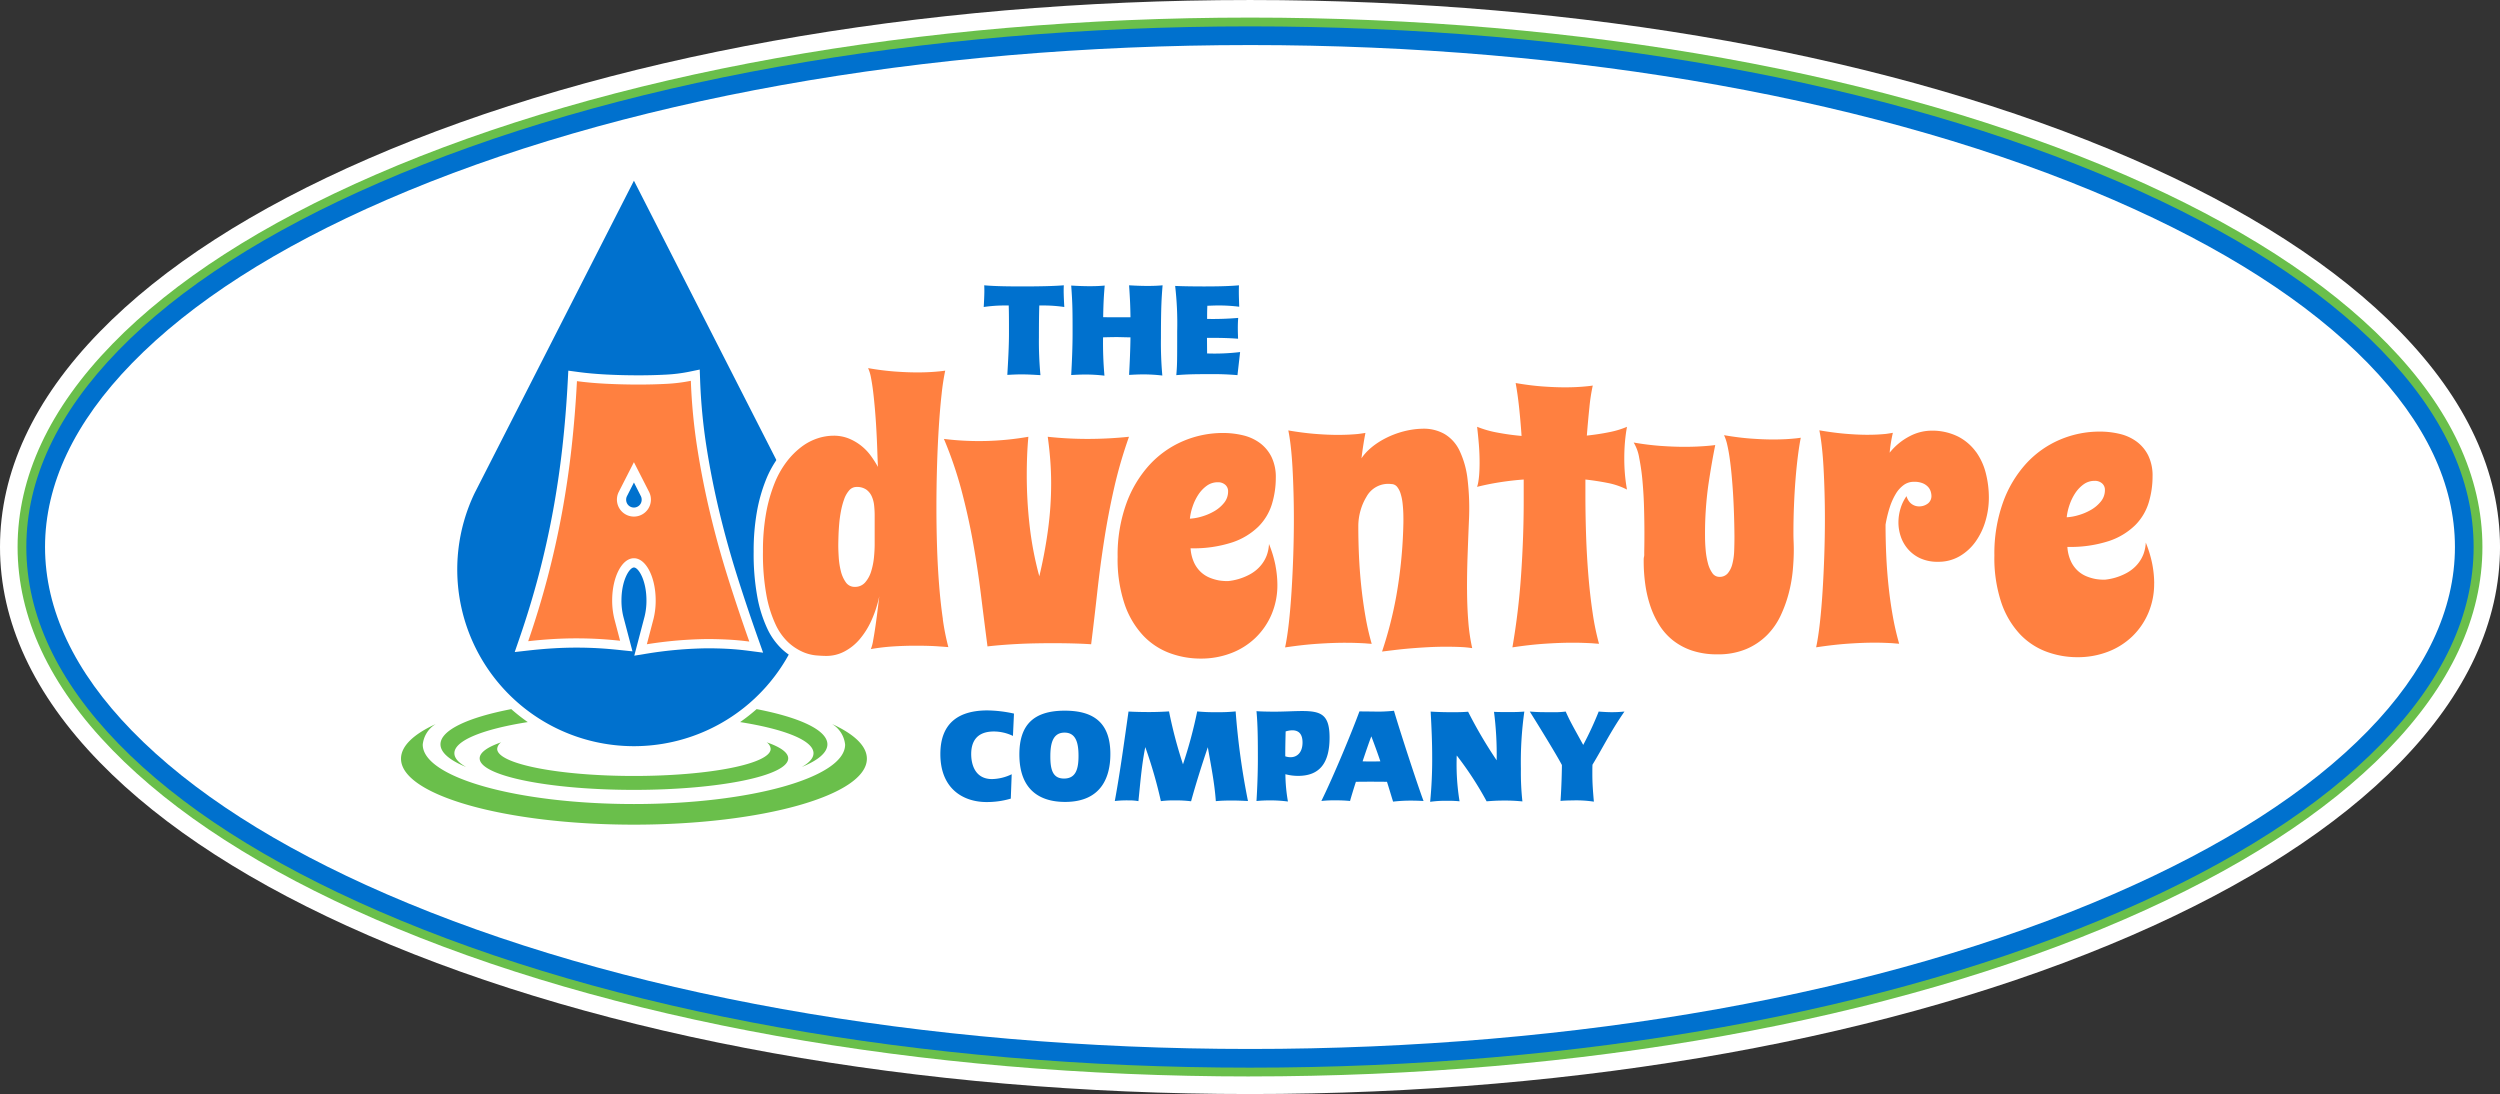
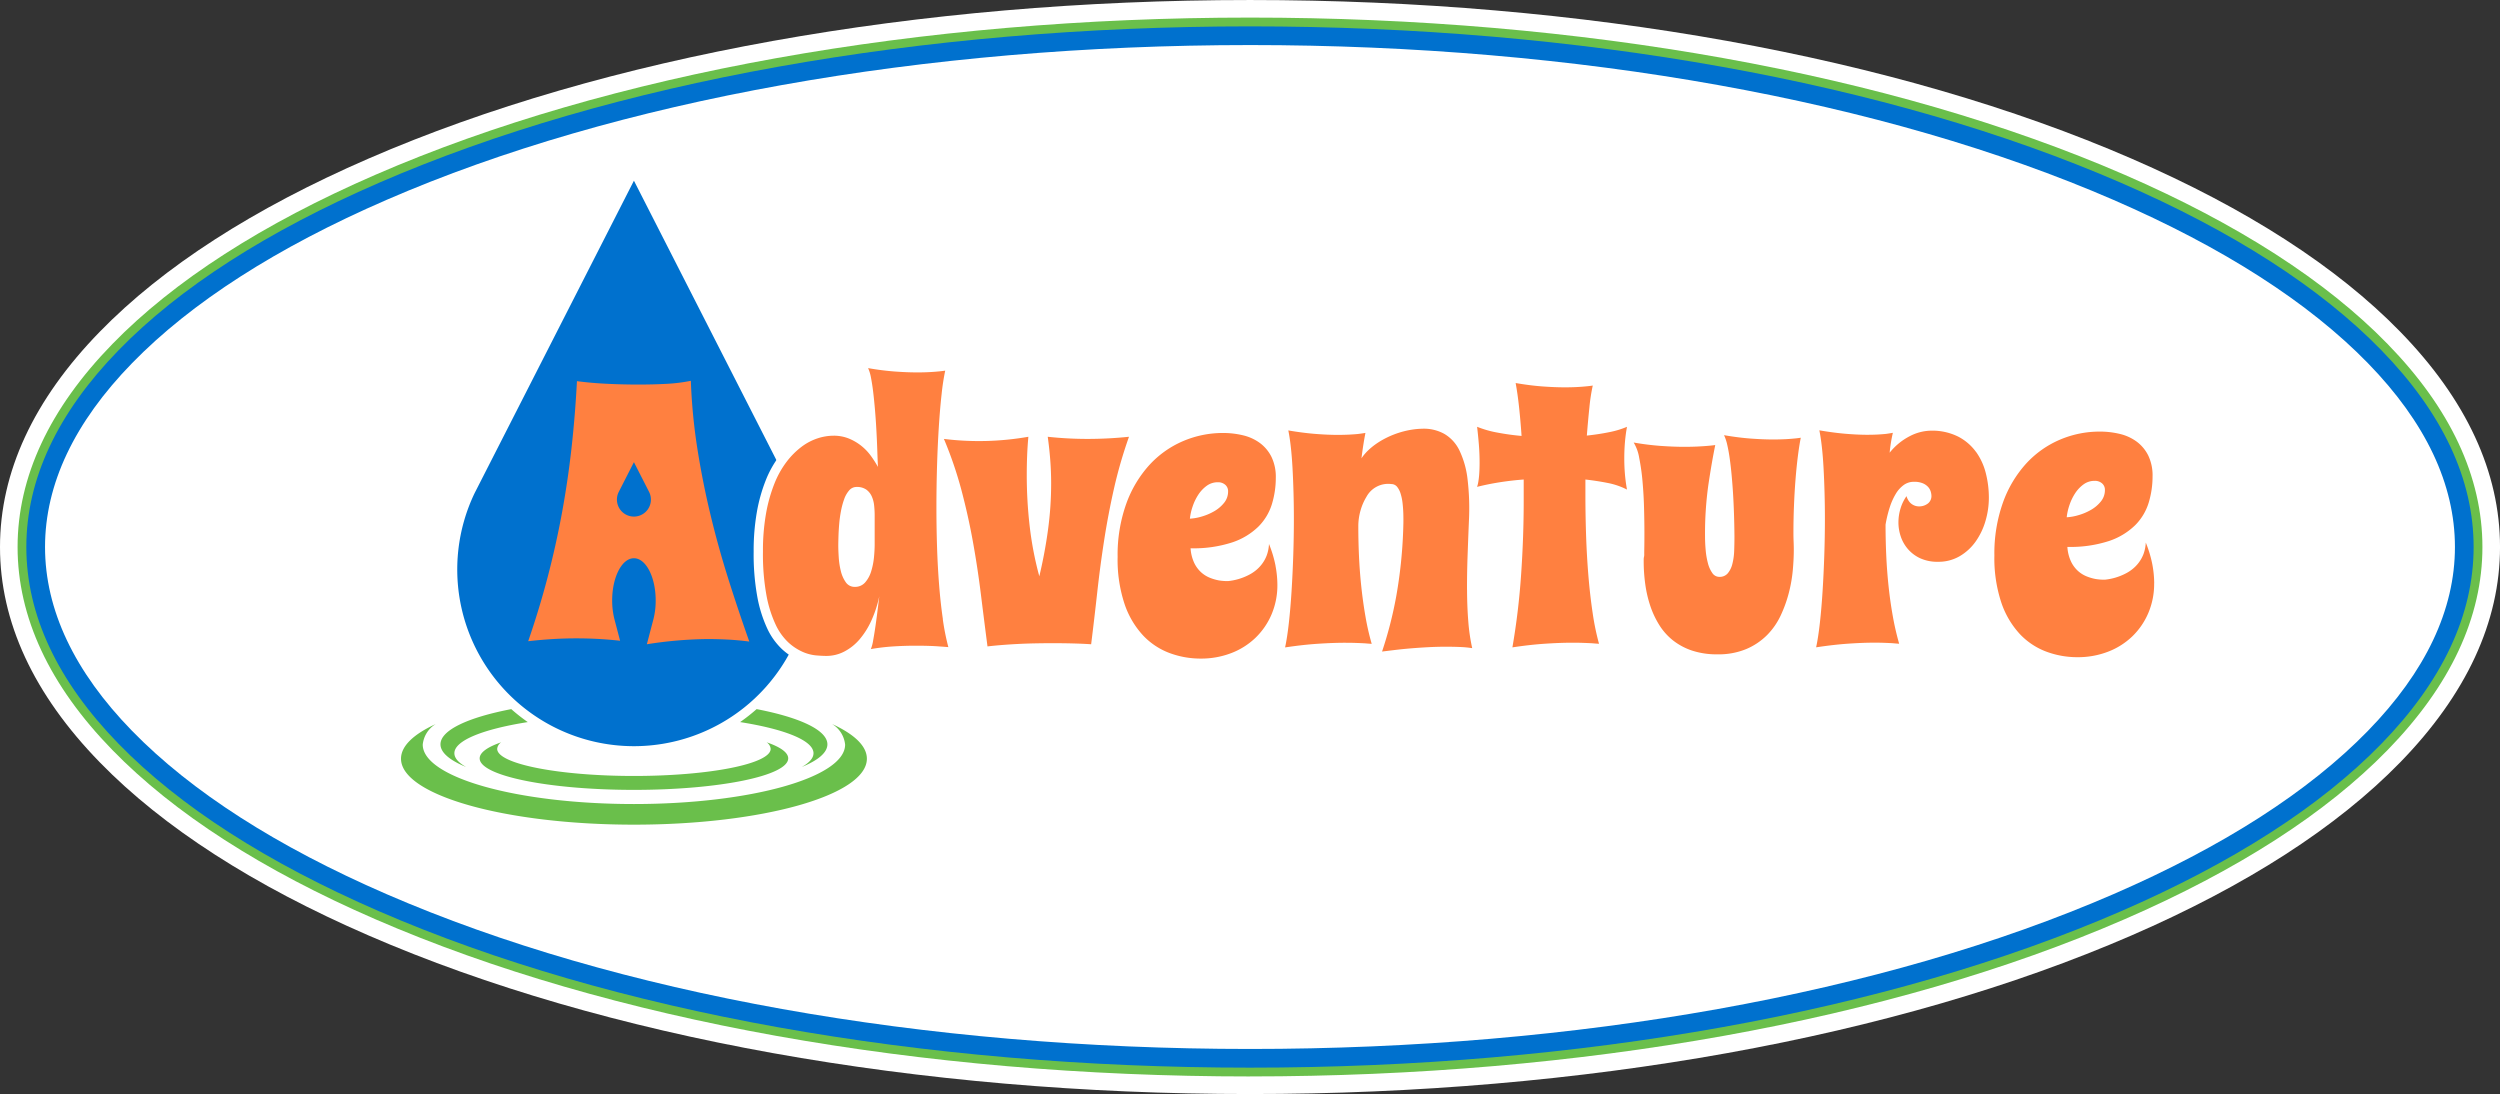
<svg xmlns="http://www.w3.org/2000/svg" width="360.072" height="157.573" viewBox="0 0 360.072 157.573">
  <rect x="0" y="0" width="360.072" height="157.573" fill="#333333" stroke="none" />
  <defs>
    <clipPath id="clip-path">
      <rect id="Rectangle_1" data-name="Rectangle 1" width="360.072" height="157.573" transform="translate(0 0)" fill="#fff" />
    </clipPath>
  </defs>
  <g id="Group_100" data-name="Group 100" transform="translate(0 -79.476)">
    <g id="Group_1" data-name="Group 1" transform="translate(0 79.476)" clip-path="url(#clip-path)">
      <path id="Path_1" data-name="Path 1" d="M222.516,48.968c47.072,0,91.244,7.922,124.378,22.306,15.788,6.854,28.113,14.764,36.634,23.51,8.317,8.536,12.534,17.446,12.534,26.48s-4.217,17.944-12.534,26.48c-8.521,8.746-20.847,16.656-36.634,23.51-33.133,14.385-77.3,22.306-124.378,22.306s-91.245-7.922-124.378-22.306C82.351,164.4,70.025,156.49,61.5,147.744c-8.317-8.536-12.534-17.446-12.534-26.48s4.217-17.944,12.534-26.48c8.521-8.746,20.847-16.656,36.634-23.51,33.134-14.384,77.305-22.306,124.378-22.306" transform="translate(-42.48 -42.478)" fill="#0071ce" />
      <path id="Path_2" data-name="Path 2" d="M180.036,157.571c-47.942,0-93.032-8.112-126.962-22.843-16.566-7.192-29.586-15.581-38.7-24.934C4.837,100,0,89.57,0,78.784S4.837,57.566,14.375,47.775c9.113-9.353,22.133-17.742,38.7-24.934C87.005,8.11,132.095,0,180.036,0S273.067,8.11,307,22.841c16.565,7.191,29.585,15.58,38.7,24.934,9.539,9.791,14.375,20.224,14.375,31.009S355.236,100,345.7,109.794c-9.114,9.354-22.133,17.742-38.7,24.934-33.93,14.731-79.02,22.843-126.962,22.843" transform="translate(0 0.002)" fill="#fff" />
      <path id="Path_3" data-name="Path 3" d="M196.613,171.615c-47.6,0-92.334-8.038-125.954-22.634C54.4,141.922,41.649,133.72,32.767,124.6,23.7,115.3,19.11,105.464,19.11,95.362S23.7,75.421,32.767,66.12C41.649,57,54.4,48.8,70.66,41.742c33.62-14.6,78.352-22.634,125.954-22.634s92.333,8.038,125.954,22.634C338.829,48.8,351.578,57,360.46,66.12c9.062,9.3,13.657,19.139,13.657,29.242S369.522,115.3,360.46,124.6c-8.882,9.117-21.631,17.319-37.893,24.378-33.619,14.6-78.35,22.634-125.954,22.634" transform="translate(-16.577 -16.575)" fill="#6abf4b" />
      <path id="Path_4" data-name="Path 4" d="M204.9,28.664c-47.433,0-91.985,8-125.45,22.529-16.11,6.994-28.723,15.1-37.49,24.1-8.824,9.057-13.3,18.6-13.3,28.358s4.474,19.3,13.3,28.358c8.767,9,21.38,17.106,37.49,24.1,33.464,14.528,78.016,22.529,125.45,22.529s91.985-8,125.449-22.529c16.11-6.994,28.723-15.1,37.49-24.1,8.823-9.057,13.3-18.6,13.3-28.358s-4.474-19.3-13.3-28.358c-8.767-9-21.38-17.106-37.49-24.1C296.888,36.665,252.336,28.664,204.9,28.664" transform="translate(-24.867 -24.865)" fill="#0071ce" />
      <path id="Path_5" data-name="Path 5" d="M222.516,48.968c47.072,0,91.244,7.922,124.378,22.306,15.788,6.854,28.113,14.764,36.634,23.51,8.317,8.536,12.534,17.446,12.534,26.48s-4.217,17.944-12.534,26.48c-8.521,8.746-20.847,16.656-36.634,23.51-33.133,14.385-77.3,22.306-124.378,22.306s-91.245-7.922-124.378-22.306C82.351,164.4,70.025,156.49,61.5,147.744c-8.317-8.536-12.534-17.446-12.534-26.48s4.217-17.944,12.534-26.48c8.521-8.746,20.847-16.656,36.634-23.51,33.134-14.384,77.305-22.306,124.378-22.306" transform="translate(-42.48 -42.478)" fill="#fff" />
      <path id="Path_6" data-name="Path 6" d="M477.363,250.931a26.755,26.755,0,0,0,4.107-29.365l-24.134-47.33L433.2,221.567a26.755,26.755,0,0,0,4.107,29.365c-8.934,1.834-15.353,5.021-15.353,9.487,0,7.438,17.8,11.329,35.38,11.329s35.38-3.891,35.38-11.329c0-4.466-6.419-7.653-15.353-9.487" transform="translate(-366.032 -151.144)" fill="#fff" />
      <path id="Path_7" data-name="Path 7" d="M545.284,241.329h0L522.35,196.352l-22.934,44.977a25.446,25.446,0,1,0,45.868,0" transform="translate(-431.046 -170.328)" fill="#0071ce" />
-       <path id="Path_8" data-name="Path 8" d="M576.539,442.809l1.486-5.653a9.609,9.609,0,0,0,.266-2.3c0-2.947-1.167-4.75-1.8-4.75s-1.8,1.8-1.8,4.75a9.629,9.629,0,0,0,.27,2.317l1.317,5.012-1.919-.2c-1.033-.11-1.942-.187-2.779-.237a55.725,55.725,0,0,0-6.685,0c-1.117.067-2.288.169-3.482.3l-2.095.237.687-1.994c1.053-3.057,1.986-6.128,2.774-9.126s1.472-6.063,2.032-9.1,1.02-6.148,1.368-9.257.611-6.343.781-9.607l.075-1.444,1.433.194c1.23.166,2.605.289,4.087.365s3.049.114,4.62.114c1.336,0,2.646-.034,3.893-.1a22.665,22.665,0,0,0,3.354-.414l1.542-.319.058,1.574a80.874,80.874,0,0,0,.915,9.554c.49,3.128,1.113,6.278,1.852,9.363s1.6,6.176,2.545,9.182h0c.953,3.023,1.974,6.071,3.033,9.061l.724,2.043-2.15-.278c-1.026-.133-2.03-.225-2.985-.275s-1.957-.075-2.94-.075a58.485,58.485,0,0,0-8.448.731Zm-.051-24.943-1.02,2a1.084,1.084,0,0,0-.1.457,1.117,1.117,0,1,0,2.233,0,1.1,1.1,0,0,0-.11-.483Z" transform="translate(-485.183 -348.371)" fill="#fff" />
      <path id="Path_9" data-name="Path 9" d="M602.792,442.291q-1.447-4.585-2.57-9.273t-1.873-9.467a81.922,81.922,0,0,1-.93-9.712,23.91,23.91,0,0,1-3.552.439q-1.924.1-3.964.1-2.4,0-4.688-.116t-4.2-.375q-.259,4.959-.788,9.686t-1.382,9.35q-.853,4.624-2.053,9.2t-2.8,9.221q1.834-.207,3.552-.31t3.422-.1q1.7,0,3.422.1c.931.056,1.88.141,2.84.242l-.831-3.164a11.012,11.012,0,0,1-.31-2.638c0-3.359,1.4-6.081,3.134-6.081s3.134,2.723,3.134,6.081a11.01,11.01,0,0,1-.309,2.638l-.964,3.67a59.334,59.334,0,0,1,8.662-.749q1.523,0,3.009.077t3.086.284q-1.6-4.52-3.048-9.1m-13.571-8.9a2.449,2.449,0,0,1-2.206-3.51l2.206-4.327,2.206,4.327a2.449,2.449,0,0,1-2.206,3.51" transform="translate(-497.917 -358.991)" fill="#ff8040" />
      <path id="Path_10" data-name="Path 10" d="M486.99,770.6c6.223,1.2,10.194,3.028,10.194,5.072,0,1.188-1.341,2.3-3.686,3.262,1.088-.615,1.685-1.282,1.685-1.979,0-1.842-4.162-3.474-10.57-4.488a26.934,26.934,0,0,0,2.377-1.867m-36.781,4.776c-1.974.678-3.109,1.47-3.109,2.316,0,2.507,9.948,4.539,22.219,4.539s22.219-2.032,22.219-4.539c0-.846-1.135-1.638-3.109-2.316a1.274,1.274,0,0,1,.585.946c0,2.157-8.818,3.905-19.695,3.905s-19.695-1.748-19.695-3.905a1.274,1.274,0,0,1,.584-.946m47.658-2.625a3.922,3.922,0,0,1,1.87,2.96c0,4.727-13.618,8.559-30.417,8.559s-30.417-3.832-30.417-8.559a3.922,3.922,0,0,1,1.87-2.96c-3.17,1.45-5,3.16-5,4.99,0,5.246,15.02,9.5,33.549,9.5s33.549-4.253,33.549-9.5c0-1.831-1.831-3.541-5-4.99m-52.727,6.183c-1.088-.615-1.685-1.282-1.685-1.979,0-1.842,4.162-3.474,10.57-4.488a26.943,26.943,0,0,1-2.377-1.867c-6.224,1.2-10.194,3.028-10.194,5.072,0,1.188,1.341,2.3,3.686,3.262" transform="translate(-378.015 -668.466)" fill="#6abf4b" />
      <path id="Path_11" data-name="Path 11" d="M944.237,359c-.208.038-1.088.07-1.662.07-.505,0-1.307-.051-1.69-.086l-.994-.09-.366.928c-.316.8-.663,1.61-1.047,2.43-.61-1.117-.864-1.618-1.251-2.485l-.4-.9-.983.127a11.8,11.8,0,0,1-1.913.08h-.264c-1.082.047-2.2.072-3.353.072-1.379,0-2.717-.035-3.994-.1-.219,0-.41-.011-.533-.021l-.887-.069-.259-.02-.516-.04.241,1.648c.09.616.158,1.237.21,1.854q-.712-1.263-1.438-2.674l-.406-.79-.886.072c-.609.05-1.194.069-2.085.069-1.17,0-2.216-.03-3.112-.088l-1.5-.1.082,1.5c.13,2.387.217,4.395.217,6.435,0,.6-.008,1.286-.025,2-1.02-3.055-2.263-6.924-2.875-9l-.328-1.108-1.143.168a20.339,20.339,0,0,1-2.9.1c-.049,0-1.214,0-1.845-.018l-.959-.027-.329.9c-.388,1.058-1.006,2.633-1.723,4.378,0-.046,0-.092,0-.136,0-3.769-1.431-5.17-5.28-5.17-.555,0-1.163.02-1.807.042-.714.024-1.453.049-2.2.049-.709,0-1.978-.021-2.449-.067l-1.767-.137-1.515.176a21.527,21.527,0,0,1-2.571.1,22.97,22.97,0,0,1-2.656-.1l-1.221-.147-.243,1.206c-.21,1.044-.453,2.094-.729,3.16-.246-.989-.486-2.042-.72-3.168l-.234-1.123-1.145.065c-.948.054-1.774.09-2.722.09-1.107,0-1.995-.022-2.966-.072l-1.214-.062-.462,3.25-.149,1.056c-1.218-3.534-4.537-4.373-7.414-4.373q-4.024,0-6,2.022l.061-1.351-1.121-.224a19.905,19.905,0,0,0-4.082-.482c-5.232,0-8.113,2.706-8.113,7.619,0,6.083,4.3,8.241,7.985,8.241a13.383,13.383,0,0,0,3.946-.574l.843-.306.073-2c1.329,1.858,3.525,2.861,6.445,2.861a7.62,7.62,0,0,0,5.965-2.33q-.056.315-.114.631l-.339,1.854,1.861-.3a15.119,15.119,0,0,1,1.762-.074,5.61,5.61,0,0,1,1.13.076l1.467.333.153-1.5c.054-.529.1-1.017.149-1.476.007-.073.014-.144.021-.215q.231.909.442,1.849l.282,1.252,1.262-.236a12.405,12.405,0,0,1,1.729-.087,17.3,17.3,0,0,1,2.166.111l1.178.189.316-1.151c.221-.805.46-1.637.72-2.5.1.721.176,1.454.233,2.228l.1,1.352a46.248,46.248,0,0,1,6.27-.386,42.994,42.994,0,0,1,7,.5l-.355-1.772a19.031,19.031,0,0,1-.268-2.111c.142.007.29.011.443.011a5.934,5.934,0,0,0,3.354-.888c-.426.944-.838,1.826-1.213,2.588l-1.1,2.224,2.459-.315a15.352,15.352,0,0,1,1.988-.081,17.636,17.636,0,0,1,1.8.08l1.15.149.305-1.119c.117-.431.308-1.069.534-1.794.428,0,.837,0,1.069,0,.362,0,.914,0,1.448,0q.107.349.211.694c.126.417.251.83.38,1.24l.332,1.057.243-.029q.352-.046.716-.087l.141-.017c.056-.007.117-.01.174-.017q.3-.031.606-.058l.087-.008c1.286-.111,2.662-.173,4.095-.173a44.835,44.835,0,0,1,6.044.389l-.267-1.715c-.111-.718-.2-1.316-.261-1.955.347.572.695,1.158,1.03,1.724.224.377.446.752.666,1.12l.421.7.818-.06c.97-.071,1.458-.106,2.39-.106a22.919,22.919,0,0,1,2.522.12l1.7.189-.236-1.7a36.8,36.8,0,0,1-.207-4.5c0-2.142.054-3.874.171-5.385,1.264,2.051,2.477,4.068,3.071,5.149-.013.957-.071,3.05-.194,4.746l-.115,1.579,1.576-.158c.459-.046,1.01-.067,1.786-.067a15.94,15.94,0,0,1,2.669.164l1.694.283-.148-1.711c-.151-1.74-.214-2.662-.214-3.87,0-.311,0-.652.006-.942.454-.755.87-1.493,1.308-2.27.881-1.562,1.792-3.176,3.073-5.022l1.83-2.64Zm-88.6,9.141a5.409,5.409,0,0,1-2.254.562,1.324,1.324,0,0,1-1.286-.615,3.27,3.27,0,0,1-.381-1.654c0-1.4.526-1.922,1.941-1.922a5.113,5.113,0,0,1,2.187.518l.217.1a13.162,13.162,0,0,0,.01,2.8Zm8.12.489c-.345,0-.643,0-.643-1.849,0-2.105.448-2.105.716-2.105.237,0,.679,0,.679,2.013,0,1.941-.383,1.941-.752,1.941m17.31,3.179-.072,0,.687-2.077q-.326,1.071-.615,2.08m-28.618-68.462-1.7.34.108-1.728c.033-.528.089-1.587.089-2.2,0-.358,0-.375-.017-.785l-.064-1.528,1.522.147c1.643.158,4.383.158,5.283.158,2.551,0,9.073-.037,9.8-.037a20.057,20.057,0,0,0,2.006-.085l1.592-.159-.133,1.595c-.072.866-.141,1.695-.185,3.127h1.21c-.029-.956-.081-1.9-.171-3.182l-.106-1.515,1.516.093c1,.061,1.809.089,2.606.089a20.075,20.075,0,0,0,2.006-.085l1.587-.159h-.018l.435.02c.986.046,2.5.072,4.143.072,2.163,0,3.8-.053,4.859-.158l1.922-.15-.056,1.749c-.017.465-.017.757-.017.792,0,.534.011.864.034,1.587l.069,2.182-.586-.024-.017.214c-.035.456-.051.864-.051,1.323,0,.493.016.982.036,1.524l.014.388.885-.1-.743,6.444-1.692-.111a38.729,38.729,0,0,0-3.981-.141c-1.455,0-8.625.037-9.47.037-.66,0-1.275.033-1.926.069l-1.531.083.081-1.482c.085-1.553.142-2.885.174-4.033-.232-.006-.445-.011-.617-.011s-.388,0-.638.006c.012,1.388.052,2.71.19,4.087l.165,1.652-1.649-.2a22.089,22.089,0,0,0-2.583-.155c-.66,0-1.275.033-1.927.069l-1.537.083.087-1.488c.127-2.148.2-4.292.2-5.881,0-1,0-1.8-.007-2.509l-.117-.024a17.655,17.655,0,0,0-2.041-.178c-.014.87-.022,1.931-.022,3.2a51.5,51.5,0,0,0,.213,5.351l.156,1.555-1.56-.094c-.837-.05-1.785-.107-2.644-.107-.659,0-1.274.033-1.925.069l-1.539.083.088-1.488c.1-1.685.235-3.994.235-5.863,0-1.12,0-1.966-.008-2.711a17.621,17.621,0,0,0-2.037.178m169.639,38.5a12.067,12.067,0,0,1-.948,4.8,11.632,11.632,0,0,1-2.61,3.8,11.784,11.784,0,0,1-3.942,2.491,13.444,13.444,0,0,1-4.886.878,14.165,14.165,0,0,1-4.944-.884,11.477,11.477,0,0,1-4.322-2.873,13.922,13.922,0,0,1-2.952-5.006,21.656,21.656,0,0,1-1.072-7.214q0-.894.052-1.753-.172.276-.359.539a8.717,8.717,0,0,1-2.711,2.482,7.366,7.366,0,0,1-3.771.983,7.272,7.272,0,0,1-3.175-.649,6.6,6.6,0,0,1-2.208-1.684,6.871,6.871,0,0,1-.8-1.172q.021.6.048,1.208c.067,1.462.178,2.93.33,4.364s.35,2.837.593,4.193a38.3,38.3,0,0,0,.886,3.844l.522,1.813-1.883-.115q-.423-.026-.974-.078c-.3-.016-.658-.033-1.077-.049a49.83,49.83,0,0,0-5.076.114c-1.36.092-2.891.266-4.552.517l-1.905.288.4-1.884c.2-.915.372-2.061.521-3.406.152-1.375.281-2.883.381-4.483s.184-3.32.244-5.089.09-3.524.09-5.237c0-1.273-.017-2.538-.051-3.76s-.081-2.388-.141-3.477c-.059-1.074-.14-2.075-.239-2.974-.08-.722-.171-1.365-.272-1.919l-.138.689c-.148.744-.287,1.625-.411,2.617-.126,1.013-.237,2.118-.329,3.285s-.165,2.409-.216,3.693-.077,2.569-.077,3.834c0,.415.008.827.025,1.223.018.445.027.876.027,1.282,0,.878-.049,1.882-.147,2.985a21.879,21.879,0,0,1-.6,3.48,19.939,19.939,0,0,1-1.259,3.5,11.459,11.459,0,0,1-2.236,3.213,10.771,10.771,0,0,1-3.4,2.287,11.754,11.754,0,0,1-4.688.872,12.671,12.671,0,0,1-4.085-.614,10.415,10.415,0,0,1-3.167-1.707,10.115,10.115,0,0,1-2.275-2.572,14.306,14.306,0,0,1-1.424-3.06,18.568,18.568,0,0,1-.765-3.352,25.5,25.5,0,0,1-.232-3.406,4.724,4.724,0,0,1,.027-.669l0-.017a1.506,1.506,0,0,1,.047-.286c0-.032,0-.07,0-.114q0-.343.013-1.083.012-.714.012-2.017c0-1.016-.017-2.182-.051-3.464q-.008-.324-.02-.646l-1.695-.882a9.176,9.176,0,0,0-2.447-.831c-.525-.1-1.059-.2-1.6-.279v.7c0,1.93.034,3.9.1,5.856s.179,3.88.332,5.722.352,3.589.6,5.221a35.466,35.466,0,0,0,.882,4.28l.5,1.8-1.862-.107q-.447-.026-1.047-.078-.5-.025-1.172-.05c-1.322-.048-3.146-.027-5.341.114-1.418.092-2.979.266-4.639.517l-1.829.277.318-1.822a100.814,100.814,0,0,0,1.236-10.336c.246-3.577.371-7.123.371-10.537V328.36c-.651.071-1.3.157-1.935.257-1.1.173-2.147.386-3.121.634l-.162.041c.046,1.135.042,2.372-.012,3.7q-.1,2.419-.189,4.915c-.058,1.645-.086,3.275-.082,4.846h0c0,1.555.061,3.05.172,4.445a25.8,25.8,0,0,0,.537,3.687l.442,1.927-1.952-.315a13.449,13.449,0,0,0-1.595-.151c-1.334-.055-2.879-.052-4.4.024-.833.041-1.661.1-2.46.164s-1.562.143-2.269.227q-1.086.127-1.887.23l-2.113.27.463-1.366-.076,0q-.447-.026-1.047-.078-.5-.025-1.172-.05c-1.321-.048-3.146-.027-5.341.114-1.419.092-2.98.266-4.639.517l-1.905.288.4-1.884c.2-.915.372-2.061.521-3.406q.03-.275.06-.557l0,0a11.636,11.636,0,0,1-2.61,3.8,11.782,11.782,0,0,1-3.942,2.491,13.435,13.435,0,0,1-4.886.878,14.161,14.161,0,0,1-4.944-.884,11.472,11.472,0,0,1-4.323-2.872,13.935,13.935,0,0,1-2.952-5.006,19.3,19.3,0,0,1-.989-4.977q-.193,1.5-.358,3c-.277,2.5-.573,5.028-.88,7.508l-.155,1.25-1.257-.086c-.737-.05-1.574-.088-2.49-.114-1.658-.046-3.483-.051-5.466-.013-.848.017-1.689.047-2.5.089-.842.044-1.593.094-2.3.152-.72.059-1.369.123-1.93.189l-1.308.155-.169-1.306q-.492-3.8-.957-7.563c-.305-2.466-.684-4.962-1.126-7.418s-.988-4.909-1.629-7.334q-.413-1.558-.933-3.127c-.045,1.721-.068,3.493-.068,5.278,0,1.9.03,3.8.09,5.666s.158,3.687.293,5.4.314,3.331.532,4.819h0a34.34,34.34,0,0,0,.769,3.864l.494,1.837-1.895-.165q-.584-.051-1.319-.1-.637-.051-1.459-.075c-1.347-.04-3.084-.039-4.9.076a28.473,28.473,0,0,0-3.134.37l-2.6.455.586-1.173a8.285,8.285,0,0,1-1.458.954,6.894,6.894,0,0,1-3.162.765c-.451,0-1-.028-1.638-.082a7.589,7.589,0,0,1-2.337-.621,8.931,8.931,0,0,1-2.4-1.588,9.7,9.7,0,0,1-2.141-2.99,18.782,18.782,0,0,1-1.427-4.55,34.428,34.428,0,0,1-.529-6.508,32.106,32.106,0,0,1,.474-5.783,23.314,23.314,0,0,1,1.292-4.563,14.643,14.643,0,0,1,1.966-3.48,12.509,12.509,0,0,1,2.4-2.383,9.337,9.337,0,0,1,2.684-1.4,7.892,7.892,0,0,1,5.362.062,8.675,8.675,0,0,1,2.1,1.221l.107.086q-.03-.66-.066-1.306c-.051-.926-.115-1.856-.191-2.764s-.162-1.751-.254-2.523c-.09-.753-.193-1.423-.307-1.989a4.4,4.4,0,0,0-.3-1.035l-1.178-2.362,2.6.456a37.3,37.3,0,0,0,3.714.475,39.734,39.734,0,0,0,4.743.089c.48-.025.884-.053,1.2-.085.4-.033.725-.072,1-.117l1.943-.324-.423,1.924a32.63,32.63,0,0,0-.494,3.232c-.152,1.364-.285,2.92-.394,4.625q-.014.21-.027.423a40.128,40.128,0,0,0,11.374-.347l1.716-.3-.012.131,1.458.157a52.49,52.49,0,0,0,5.617.3,57.3,57.3,0,0,0,5.805-.3l2.093-.215-.7,1.984a64.643,64.643,0,0,0-1.942,6.549,16.934,16.934,0,0,1,2.639-3.83,15.474,15.474,0,0,1,5.3-3.755,15.944,15.944,0,0,1,6.3-1.282,13.565,13.565,0,0,1,3.194.373,8.044,8.044,0,0,1,2.906,1.335,6.924,6.924,0,0,1,2.062,2.471,6.479,6.479,0,0,1,.435,1.115c-.046-.626-.1-1.22-.162-1.776-.1-.885-.214-1.653-.343-2.281l-.393-1.913,1.924.333c1.347.233,2.61.4,3.753.488a37.1,37.1,0,0,0,4.72.1c.483-.026.873-.054,1.188-.085.362-.046.709-.1,1-.144l1.891-.316-.34,1.756a13.938,13.938,0,0,1,6.841-2.057,7.376,7.376,0,0,1,3.883.936,6.871,6.871,0,0,1,2.679,2.935q.175.345.332.726-.022-.417-.055-.831c-.068-.846-.153-1.707-.253-2.559l-.266-2.261,2.1.877a13.645,13.645,0,0,0,2.679.76c.58.11,1.17.205,1.765.285-.073-.883-.152-1.725-.237-2.515-.134-1.236-.294-2.368-.476-3.365l-.344-1.878,1.881.326c1.341.232,2.6.392,3.743.475a39.454,39.454,0,0,0,4.729.089c.484-.026.873-.054,1.189-.085.4-.033.725-.072,1-.118l1.962-.327-.445,1.938a25.342,25.342,0,0,0-.451,2.927c-.08.761-.159,1.581-.235,2.45.51-.078,1.007-.166,1.484-.264a11.642,11.642,0,0,0,2.3-.69l2.282-1-.436,2.455q-.066.368-.119.733c1.332.229,2.6.387,3.773.469a44.322,44.322,0,0,0,5.036.088c.527-.025.983-.054,1.355-.087.428-.033.808-.073,1.141-.121l.016,0-.928-1.861,2.594.448c1.344.232,2.6.392,3.743.475a38.694,38.694,0,0,0,4.677.089c.472-.025.872-.054,1.19-.085.4-.033.725-.072,1-.118l1.436-.24-.236-1.15,1.924.333c1.349.233,2.591.4,3.693.489a33.436,33.436,0,0,0,4.451.1c.428-.025.781-.052,1.074-.082q.5-.073.914-.145l2-.352-.272,1.133q.191-.106.386-.2a8.178,8.178,0,0,1,3.567-.91,9.725,9.725,0,0,1,4.544.991,8.679,8.679,0,0,1,3.043,2.594h0a10.343,10.343,0,0,1,1.632,3.54,15.677,15.677,0,0,1,.448,2.841,17.439,17.439,0,0,1,3.108-4.814,15.466,15.466,0,0,1,5.3-3.755,15.94,15.94,0,0,1,6.3-1.282,13.555,13.555,0,0,1,3.194.373,8.042,8.042,0,0,1,2.906,1.335,6.917,6.917,0,0,1,2.062,2.471,7.964,7.964,0,0,1,.763,3.61,14.338,14.338,0,0,1-.612,4.157,9.065,9.065,0,0,1-1.509,2.923,24.413,24.413,0,0,1,2.06,5.347,16.347,16.347,0,0,1,.293,2.968m-186.937-9.8a12.154,12.154,0,0,0-.07-1.279,2.935,2.935,0,0,0-.236-.906.876.876,0,0,0-.971-.565c-.019,0-.039.016-.067.048a2.588,2.588,0,0,0-.465.836,9.62,9.62,0,0,0-.406,1.519,17,17,0,0,0-.24,1.76c-.05.611-.083,1.18-.1,1.689q-.025.789-.025,1.237c0,.436.021.986.062,1.633a9.758,9.758,0,0,0,.261,1.729,3.386,3.386,0,0,0,.5,1.161.206.206,0,0,0,.22.113.572.572,0,0,0,.5-.194,3.038,3.038,0,0,0,.594-1.117,8.824,8.824,0,0,0,.347-1.738c.064-.653.1-1.239.1-1.741Zm25.42-4.6c0-1.094-.042-2.194-.125-3.268s-.2-2.182-.353-3.265l-.09-.651-.055.592c-.083.9-.143,1.8-.176,2.691s-.051,1.788-.051,2.688a62.961,62.961,0,0,0,.417,7.271c.008.07.016.141.025.211a48.591,48.591,0,0,0,.408-6.268m31.5,7.728a11.844,11.844,0,0,1-3.632,2.022,17.253,17.253,0,0,1-4.841.887q.048.124.1.236a3.088,3.088,0,0,0,.7.959,2.942,2.942,0,0,0,.87.537,5.635,5.635,0,0,0,1,.294,6.106,6.106,0,0,0,1.031.082,6.96,6.96,0,0,0,2.337-.681l.033-.016a4.8,4.8,0,0,0,2.4-4.32m3.452-2.588c0-1.273-.017-2.538-.051-3.76,0-.109-.006-.216-.009-.324l0,0a14.289,14.289,0,0,1-.49,2.3,9.063,9.063,0,0,1-1.509,2.922,24.415,24.415,0,0,1,1.949,4.939c.008-.237.016-.615.023-.841.06-1.762.09-3.524.09-5.237m15.756-.72c-.013-.463-.047-.934-.1-1.395a6,6,0,0,0-.226-1.128,1.958,1.958,0,0,0-.205-.465l-.142,0a2.19,2.19,0,0,0-2.159,1.188,6.587,6.587,0,0,0-.719,1.654,6.889,6.889,0,0,0-.27,1.927c0,1.406.034,2.85.1,4.29s.178,2.882.33,4.3.347,2.814.582,4.162c.152.872.33,1.722.533,2.54.5-1.752.93-3.59,1.28-5.493a66.62,66.62,0,0,0,.973-9.245c.011-.252.02-.586.029-1s.005-.851-.008-1.327m37.294,6.248c0,.041,0,.08-.005.115,0-.053.005-.092.005-.115m10.381-3c-.017-2.188-.085-4.275-.2-6.195-.051-.815-.115-1.645-.191-2.466-.057-.625-.122-1.228-.194-1.8-.178,1.012-.351,2.092-.52,3.23a49.487,49.487,0,0,0-.464,7.179c0,.6.029,1.231.085,1.872a9.767,9.767,0,0,0,.282,1.67,3.068,3.068,0,0,0,.427.987v0c.106-.007.128-.032.139-.046a2.107,2.107,0,0,0,.385-.83,7.43,7.43,0,0,0,.216-1.586c.025-.671.038-1.35.038-2.016m59.389-.139A11.842,11.842,0,0,1,1014.71,337a17.253,17.253,0,0,1-4.841.887c.032.083.067.162.1.236a3.081,3.081,0,0,0,.7.959,2.942,2.942,0,0,0,.87.537,5.643,5.643,0,0,0,1,.294,6.1,6.1,0,0,0,1.031.082,6.965,6.965,0,0,0,2.337-.681l.033-.016a4.8,4.8,0,0,0,2.4-4.32" transform="translate(-710.502 -257.821)" fill="#fff" />
      <path id="Path_12" data-name="Path 12" d="M881.824,409.89a65.319,65.319,0,0,0-2.157,7.439q-.84,3.719-1.421,7.465t-.994,7.491q-.414,3.745-.878,7.49-1.137-.078-2.544-.116t-2.958-.039q-1.266,0-2.57.026t-2.544.09q-1.24.065-2.338.155t-1.976.194q-.491-3.8-.956-7.555t-1.137-7.491q-.672-3.732-1.653-7.439a56.722,56.722,0,0,0-2.531-7.4,41.2,41.2,0,0,0,12.165-.31q-.129,1.394-.181,2.764t-.052,2.738a64.071,64.071,0,0,0,.426,7.426,48.685,48.685,0,0,0,1.382,7.168q.8-3.358,1.252-6.69a49.713,49.713,0,0,0,.452-6.69q0-1.7-.129-3.371t-.362-3.345a53.6,53.6,0,0,0,5.76.31,58.284,58.284,0,0,0,5.941-.31m-26.816,26.281a35.394,35.394,0,0,0,.8,4.016q-.595-.052-1.343-.1-.646-.052-1.511-.078t-1.9-.026q-1.472,0-3.125.1a29.732,29.732,0,0,0-3.28.387,5.871,5.871,0,0,0,.336-1.292q.18-.981.349-2.169t.31-2.351q.142-1.162.22-1.808a16.619,16.619,0,0,1-1.149,3.526A11.338,11.338,0,0,1,843,439.09a7.351,7.351,0,0,1-2.2,1.744,5.553,5.553,0,0,1-2.557.62q-.62,0-1.524-.078a6.235,6.235,0,0,1-1.924-.517,7.578,7.578,0,0,1-2.041-1.356,8.349,8.349,0,0,1-1.834-2.583,17.369,17.369,0,0,1-1.317-4.223,32.955,32.955,0,0,1-.5-6.25,30.661,30.661,0,0,1,.451-5.541,21.9,21.9,0,0,1,1.214-4.3,13.282,13.282,0,0,1,1.782-3.164,11.143,11.143,0,0,1,2.144-2.131,7.963,7.963,0,0,1,2.3-1.2,7.443,7.443,0,0,1,2.26-.374,5.768,5.768,0,0,1,2.2.4,7.321,7.321,0,0,1,1.782,1.033,7.423,7.423,0,0,1,1.395,1.446,15,15,0,0,1,1.033,1.614q-.052-1.188-.1-2.583t-.129-2.815q-.077-1.42-.194-2.8t-.259-2.57q-.142-1.187-.322-2.092a5.707,5.707,0,0,0-.414-1.369,38.373,38.373,0,0,0,3.849.491q1.782.13,3.229.129.93,0,1.679-.039t1.266-.09q.62-.051,1.085-.129a33.7,33.7,0,0,0-.517,3.371q-.233,2.08-.4,4.688t-.258,5.592q-.09,2.983-.091,6.083,0,2.867.091,5.708t.3,5.463q.206,2.622.542,4.908M845.194,421.2a13.372,13.372,0,0,0-.078-1.42,4.24,4.24,0,0,0-.349-1.318,2.411,2.411,0,0,0-.788-.968,2.331,2.331,0,0,0-1.395-.375,1.373,1.373,0,0,0-1.059.491,3.866,3.866,0,0,0-.723,1.266,10.89,10.89,0,0,0-.465,1.731,18.2,18.2,0,0,0-.258,1.9q-.077.943-.1,1.756t-.026,1.279q0,.7.065,1.717a11.106,11.106,0,0,0,.3,1.963,4.681,4.681,0,0,0,.71,1.614,1.516,1.516,0,0,0,1.3.672,1.9,1.9,0,0,0,1.5-.646,4.334,4.334,0,0,0,.865-1.6,10.1,10.1,0,0,0,.4-2q.1-1.046.1-1.873Zm57.731,7.271a14.988,14.988,0,0,1,.271,2.725,10.7,10.7,0,0,1-.839,4.275,10.266,10.266,0,0,1-2.312,3.371,10.4,10.4,0,0,1-3.5,2.208,12.06,12.06,0,0,1-4.4.788,12.783,12.783,0,0,1-4.481-.8,10.108,10.108,0,0,1-3.823-2.544,12.558,12.558,0,0,1-2.661-4.533,20.268,20.268,0,0,1-.994-6.767,21.845,21.845,0,0,1,1.24-7.645,16.677,16.677,0,0,1,3.332-5.592,14.091,14.091,0,0,1,4.843-3.436,14.554,14.554,0,0,1,5.773-1.175,12.158,12.158,0,0,1,2.88.336,6.678,6.678,0,0,1,2.428,1.111,5.573,5.573,0,0,1,1.666,2,6.62,6.62,0,0,1,.62,3.009,12.942,12.942,0,0,1-.555,3.771,7.832,7.832,0,0,1-1.95,3.255A9.853,9.853,0,0,1,896.7,425.1a17.943,17.943,0,0,1-6.005.852,5.784,5.784,0,0,0,.529,2.118,4.369,4.369,0,0,0,1.021,1.369,4.24,4.24,0,0,0,1.266.775,6.935,6.935,0,0,0,1.24.362,7.584,7.584,0,0,0,1.343.1,8.3,8.3,0,0,0,2.867-.827,5.8,5.8,0,0,0,1.059-.658,5.218,5.218,0,0,0,.943-.956,4.968,4.968,0,0,0,.7-1.266,5.423,5.423,0,0,0,.323-1.64,16.81,16.81,0,0,1,.943,3.138m-12.334-6.78a7.213,7.213,0,0,0,1.679-.3,7.965,7.965,0,0,0,1.808-.762,5.05,5.05,0,0,0,1.434-1.214,2.567,2.567,0,0,0,.581-1.653,1.211,1.211,0,0,0-.413-.956,1.553,1.553,0,0,0-1.059-.361,2.677,2.677,0,0,0-1.614.516,4.845,4.845,0,0,0-1.214,1.291,7.418,7.418,0,0,0-.814,1.7,7.913,7.913,0,0,0-.387,1.731m62.957-13.225a12.874,12.874,0,0,1-2.57.775q-1.511.31-3.216.491.18-2.273.375-4.12a26.427,26.427,0,0,1,.478-3.087q-.465.077-1.085.129-.517.052-1.253.09t-1.666.039q-1.447,0-3.228-.129t-3.875-.491q.284,1.549.491,3.461t.362,4.158q-1.757-.155-3.461-.478a14.874,14.874,0,0,1-2.944-.84q.155,1.318.258,2.609t.1,2.609q0,.31-.013.775t-.051.956q-.039.491-.116.956a4.347,4.347,0,0,1-.181.749q1.523-.387,3.241-.659t3.474-.4v3.073q0,5.192-.374,10.629a101.563,101.563,0,0,1-1.253,10.474q2.557-.387,4.753-.53t3.874-.142q.9,0,1.6.026t1.214.052q.593.052,1.033.077a36.669,36.669,0,0,1-.917-4.443q-.375-2.505-.607-5.308t-.336-5.785q-.1-2.984-.1-5.9v-2.221q1.627.181,3.19.49a10.441,10.441,0,0,1,2.8.956q-.207-1.136-.3-2.26t-.09-2.234q0-1.162.09-2.273t.3-2.273m-23.042,23.448q-.005-2.4.083-4.9t.189-4.922a35.661,35.661,0,0,0-.192-6.056,12.985,12.985,0,0,0-1.164-4.149,5.537,5.537,0,0,0-2.154-2.384,6.055,6.055,0,0,0-3.192-.761c-3.686.082-7.324,2.049-8.77,4.267q.129-1.059.271-1.963t.3-1.7q-.465.078-1.085.155-.517.052-1.253.09t-1.666.039q-1.447,0-3.229-.142t-3.875-.5q.207,1.007.362,2.4t.245,3.048q.09,1.653.142,3.513t.052,3.8q0,2.609-.09,5.282t-.245,5.127q-.155,2.455-.387,4.546t-.543,3.539q2.557-.387,4.753-.53t3.875-.142q.9,0,1.6.026t1.214.052q.594.052,1.033.077a36.257,36.257,0,0,1-.9-3.939q-.362-2.079-.594-4.249t-.336-4.378q-.1-2.208-.1-4.352a8.189,8.189,0,0,1,.323-2.3,7.863,7.863,0,0,1,.852-1.963,3.554,3.554,0,0,1,3.592-1.832,1.064,1.064,0,0,1,.813.387,2.939,2.939,0,0,1,.516,1.005,7.3,7.3,0,0,1,.28,1.379q.086.76.107,1.508t.008,1.392q-.014.645-.029,1.031a67.651,67.651,0,0,1-.994,9.432,57.043,57.043,0,0,1-2.048,7.989q.806-.1,1.9-.232t2.313-.232q1.221-.1,2.5-.167t2.527-.064q1.035,0,1.992.039a14.83,14.83,0,0,1,1.753.168,27.044,27.044,0,0,1-.566-3.879q-.171-2.151-.176-4.548m98.961-.914a10.7,10.7,0,0,1-.839,4.275,10.271,10.271,0,0,1-2.312,3.371,10.4,10.4,0,0,1-3.5,2.208,12.053,12.053,0,0,1-4.4.788,12.783,12.783,0,0,1-4.481-.8,10.109,10.109,0,0,1-3.823-2.544,12.562,12.562,0,0,1-2.661-4.533,20.262,20.262,0,0,1-.995-6.768,21.843,21.843,0,0,1,1.24-7.645,16.678,16.678,0,0,1,3.332-5.592,14.09,14.09,0,0,1,4.843-3.436,14.551,14.551,0,0,1,5.773-1.175,12.176,12.176,0,0,1,2.88.336,6.683,6.683,0,0,1,2.428,1.111,5.579,5.579,0,0,1,1.666,2,6.628,6.628,0,0,1,.62,3.009,12.945,12.945,0,0,1-.555,3.771,7.832,7.832,0,0,1-1.95,3.255,9.846,9.846,0,0,1-3.758,2.273,17.939,17.939,0,0,1-6.006.852,5.794,5.794,0,0,0,.53,2.118,4.368,4.368,0,0,0,1.021,1.369,4.236,4.236,0,0,0,1.266.775,6.921,6.921,0,0,0,1.24.361,7.577,7.577,0,0,0,1.343.1,8.3,8.3,0,0,0,2.867-.827,5.807,5.807,0,0,0,1.059-.659,5.212,5.212,0,0,0,.943-.956,4.984,4.984,0,0,0,.7-1.266,5.441,5.441,0,0,0,.323-1.64,16.808,16.808,0,0,1,.942,3.138,14.972,14.972,0,0,1,.271,2.725m-12.6-9.505a7.209,7.209,0,0,0,1.679-.3,7.968,7.968,0,0,0,1.808-.762,5.034,5.034,0,0,0,1.433-1.214,2.564,2.564,0,0,0,.581-1.653,1.208,1.208,0,0,0-.413-.956,1.551,1.551,0,0,0-1.059-.362,2.677,2.677,0,0,0-1.614.517,4.849,4.849,0,0,0-1.214,1.292,7.417,7.417,0,0,0-.813,1.7,7.905,7.905,0,0,0-.387,1.731m-13.081-9.426a7.334,7.334,0,0,0-2.583-2.2,8.381,8.381,0,0,0-3.926-.84,6.835,6.835,0,0,0-2.983.775,8.9,8.9,0,0,0-2.932,2.4,21.256,21.256,0,0,1,.465-2.867q-.44.078-.982.155-.491.052-1.162.09t-1.55.039q-1.369,0-3.086-.142t-3.81-.5q.207,1.007.362,2.4t.245,3.048q.09,1.653.142,3.513t.052,3.8q0,2.609-.09,5.282t-.245,5.127q-.155,2.455-.387,4.546t-.542,3.539q2.557-.387,4.662-.53t3.707-.142q.853,0,1.511.026t1.124.052q.542.052.955.077a39.6,39.6,0,0,1-.917-3.978q-.374-2.092-.607-4.288t-.336-4.443q-.1-2.247-.1-4.443a17.279,17.279,0,0,1,.607-2.505,9.145,9.145,0,0,1,.878-1.95,4.225,4.225,0,0,1,1.15-1.266,2.463,2.463,0,0,1,1.446-.452,3.209,3.209,0,0,1,1.292.219,2.18,2.18,0,0,1,.762.53,1.749,1.749,0,0,1,.375.672,2.393,2.393,0,0,1,.1.646,1.361,1.361,0,0,1-.478,1.033,2.056,2.056,0,0,1-1.433.439,1.755,1.755,0,0,1-.671-.181,1.734,1.734,0,0,1-.556-.426,2.3,2.3,0,0,1-.452-.865,6.109,6.109,0,0,0-.865,1.782,6.917,6.917,0,0,0-.3,2.015,6.356,6.356,0,0,0,.323,1.976,5.378,5.378,0,0,0,1.02,1.821,5.26,5.26,0,0,0,1.769,1.343,5.938,5.938,0,0,0,2.6.517,6.027,6.027,0,0,0,3.1-.8,7.358,7.358,0,0,0,2.3-2.105,9.9,9.9,0,0,0,1.421-2.958,11.832,11.832,0,0,0,.491-3.383,14.238,14.238,0,0,0-.439-3.513,8.985,8.985,0,0,0-1.42-3.087m-27.565-1.808q-.736.039-1.666.039-1.4,0-3.177-.129t-3.874-.491a6.6,6.6,0,0,1,.465,1.408q.206.891.361,2.014t.271,2.389q.116,1.266.194,2.506.18,2.919.207,6.277,0,1.033-.039,2.067a8.7,8.7,0,0,1-.259,1.872,3.383,3.383,0,0,1-.658,1.356,1.507,1.507,0,0,1-1.214.517,1.209,1.209,0,0,1-1.02-.556,4.324,4.324,0,0,1-.633-1.42,11.044,11.044,0,0,1-.323-1.9q-.091-1.033-.09-1.989a50.623,50.623,0,0,1,.478-7.374q.478-3.216.994-5.747-.543.078-1.214.129-.595.052-1.408.09t-1.821.039q-1.524,0-3.37-.129a39.253,39.253,0,0,1-3.939-.491,6.12,6.12,0,0,1,.8,2.221,31.212,31.212,0,0,1,.478,3.4q.168,1.873.219,3.823t.052,3.5q0,1.317-.013,2.041t-.013,1.059a1.656,1.656,0,0,1-.026.4.3.3,0,0,0-.026.09c0,.018,0,.056-.013.116s-.013.219-.013.478a24.058,24.058,0,0,0,.22,3.228,17.2,17.2,0,0,0,.71,3.112,12.953,12.953,0,0,0,1.291,2.777,8.741,8.741,0,0,0,1.976,2.235,9.052,9.052,0,0,0,2.764,1.485,11.3,11.3,0,0,0,3.655.542,10.4,10.4,0,0,0,4.158-.762,9.414,9.414,0,0,0,2.984-2,10.091,10.091,0,0,0,1.976-2.841,18.558,18.558,0,0,0,1.175-3.267,20.45,20.45,0,0,0,.568-3.267q.142-1.6.142-2.867,0-.594-.026-1.227t-.026-1.279q0-1.937.078-3.887t.219-3.745q.142-1.795.336-3.345t.426-2.712q-.465.078-1.085.129-.517.052-1.253.09" transform="translate(-719.216 -346.983)" fill="#ff8040" />
-       <path id="Path_13" data-name="Path 13" d="M1036.147,312.943c-.037,1.042-.055,2.5-.055,4.552a52.561,52.561,0,0,0,.219,5.484c-.914-.055-1.846-.11-2.723-.11-.713,0-1.371.037-2.048.073.11-1.865.238-4.095.238-5.941,0-1.791,0-2.925-.036-4.058h-.585a20.946,20.946,0,0,0-3.016.219c.036-.585.091-1.645.091-2.285,0-.384,0-.4-.018-.841,1.517.146,3.82.164,5.411.164,2.249,0,4.588-.036,6.051-.164-.019.439-.019.457-.019.841,0,.64.055,1.7.091,2.285a20.929,20.929,0,0,0-3.016-.219Zm13.131,1.7c-.018-1.608-.074-2.778-.2-4.606.9.055,1.755.091,2.687.091.676,0,1.407-.018,2.139-.091-.128,1.59-.238,2.888-.238,7.568a52.991,52.991,0,0,0,.2,5.429,23.457,23.457,0,0,0-2.742-.164c-.713,0-1.371.037-2.047.073.092-1.682.183-3.674.2-5.411-.658,0-1.481-.036-1.974-.036-.53,0-1.334.018-1.974.036a53.914,53.914,0,0,0,.2,5.521,23.414,23.414,0,0,0-2.742-.165c-.713,0-1.371.036-2.047.073.109-1.865.2-4.113.2-5.959,0-3.089,0-4.314-.2-6.928.895.055,1.755.091,2.687.091.677,0,1.407-.018,2.138-.091-.091,1.1-.183,2.194-.22,4.552.6.018,1.389.018,1.938.018Zm15.411,8.336a40.242,40.242,0,0,0-4.095-.146c-1.463,0-3.016,0-4.716.146.128-1.462.128-2.029.128-6.307a46.6,46.6,0,0,0-.293-6.544c1.188.055,2.852.073,4.2.073s3.509-.018,4.99-.164c-.018.494-.018.8-.018.841,0,.695.018,1.079.055,2.248a23.071,23.071,0,0,0-3.016-.183c-.822,0-1.042.037-1.572.037-.036.64-.036,1.261-.036,1.9a42.951,42.951,0,0,0,4.478-.146c-.036.475-.055.914-.055,1.426,0,.53.018,1.06.036,1.572-1.517-.109-2.522-.128-4.478-.128l.018,2.249a30.9,30.9,0,0,0,4.753-.2Zm-32.648,60.991a12.083,12.083,0,0,1-3.491.494c-3.29,0-6.654-1.846-6.654-6.91,0-4.68,2.888-6.288,6.782-6.288a18.693,18.693,0,0,1,3.82.457l-.147,3.218a6.391,6.391,0,0,0-2.741-.64c-2.651,0-3.272,1.664-3.272,3.254,0,1.481.548,3.6,3,3.6a6.788,6.788,0,0,0,2.833-.695Zm1.235-6.361c0-4.186,1.975-6.307,6.544-6.307,4.278,0,6.562,1.846,6.562,6.251,0,3.163-1.188,6.892-6.525,6.892-3.6,0-6.581-1.7-6.581-6.837m8.519.2c0-1.773-.329-3.345-2.01-3.345-1.718,0-2.048,1.608-2.048,3.436,0,1.974.384,3.18,1.975,3.18,1.736,0,2.084-1.444,2.084-3.272m22.077,6.435c-.768,0-1.535.018-2.3.092-.2-2.724-.676-4.972-1.152-7.769-.877,2.6-1.7,5.191-2.413,7.787a18.26,18.26,0,0,0-2.376-.128,14.471,14.471,0,0,0-1.974.11,65.772,65.772,0,0,0-2.249-7.787c-.512,2.651-.639,4.388-.987,7.787a7.371,7.371,0,0,0-1.426-.11,15.5,15.5,0,0,0-1.974.091c.786-4.3,1.352-8.537,1.974-12.887,1.06.055,1.974.073,3.034.073.987,0,1.828-.037,2.8-.092a65.278,65.278,0,0,0,2.011,7.623,64.843,64.843,0,0,0,2.047-7.623,24.063,24.063,0,0,0,2.815.11,22.543,22.543,0,0,0,2.724-.11,105.1,105.1,0,0,0,1.773,12.906c-.768-.037-1.554-.073-2.322-.073m8.083.146a19.859,19.859,0,0,0-2.578-.164c-.567,0-1.189.018-1.956.091.109-1.7.2-4.058.2-5.959,0-2.395,0-4.881-.2-6.983.567.055,1.937.073,2.577.073,1.444,0,2.87-.092,4-.092,2.8,0,3.949.567,3.949,3.839,0,3.546-1.353,5.5-4.515,5.5a6.959,6.959,0,0,1-1.846-.238,23.511,23.511,0,0,0,.365,3.93m-.384-6.508a2.278,2.278,0,0,0,.786.128c.877,0,1.7-.64,1.7-2.12,0-1.115-.457-1.755-1.481-1.755a3.355,3.355,0,0,0-.951.164c-.036,1.609-.055,2.212-.055,3.583m14.65,3.674c-.712-.018-1.828-.018-2.431-.018-.421,0-1.389,0-2.047.018-.365,1.133-.676,2.157-.841,2.76a18.863,18.863,0,0,0-1.974-.091,16.468,16.468,0,0,0-2.157.091c1.809-3.674,4.46-10.109,5.484-12.906.658.019,1.846.019,1.883.019a21.118,21.118,0,0,0,3.09-.11c.987,3.345,3.491,10.968,4.259,13-.621-.037-1.243-.055-1.81-.055a21.359,21.359,0,0,0-2.577.146c-.292-.932-.567-1.883-.878-2.852M1083.971,375c-.237.585-.73,2.011-1.261,3.6.4.018.786.018,1.207.018.438,0,.9,0,1.353-.018-.42-1.243-.86-2.45-1.3-3.6m19.09,9.249c-.969,0-1.48.036-2.486.11a48.267,48.267,0,0,0-4.3-6.6,4.278,4.278,0,0,0-.018.475,32.8,32.8,0,0,0,.42,6.124,14.413,14.413,0,0,0-1.736-.073,15.67,15.67,0,0,0-2.5.146,62.624,62.624,0,0,0,.292-6.489c0-2.12-.091-4.168-.219-6.507,1.115.073,2.285.091,3.2.091.9,0,1.517-.018,2.193-.073a64.717,64.717,0,0,0,4.113,7,48.054,48.054,0,0,0-.383-6.983c.475.037,1.645.037,2.358.037.694,0,1.371-.019,2.01-.073a52.413,52.413,0,0,0-.494,8.262,38,38,0,0,0,.219,4.679,24.756,24.756,0,0,0-2.669-.128m10.075-.018c-.749,0-1.371.018-1.919.073.146-2.011.2-4.479.2-5.173-.749-1.426-3.034-5.155-4.625-7.7,1.225.091,1.536.091,3.089.091a13.011,13.011,0,0,0,2.083-.091c.6,1.352.914,1.883,2.523,4.807a46.9,46.9,0,0,0,2.229-4.807c.4.036,1.243.091,1.81.091a17.35,17.35,0,0,0,1.9-.091c-2.029,2.925-3.144,5.264-4.606,7.659-.018.366-.018.877-.018,1.334,0,1.3.073,2.3.219,3.985a17,17,0,0,0-2.888-.183" transform="translate(-886.457 -268.946)" fill="#0071ce" />
    </g>
  </g>
</svg>